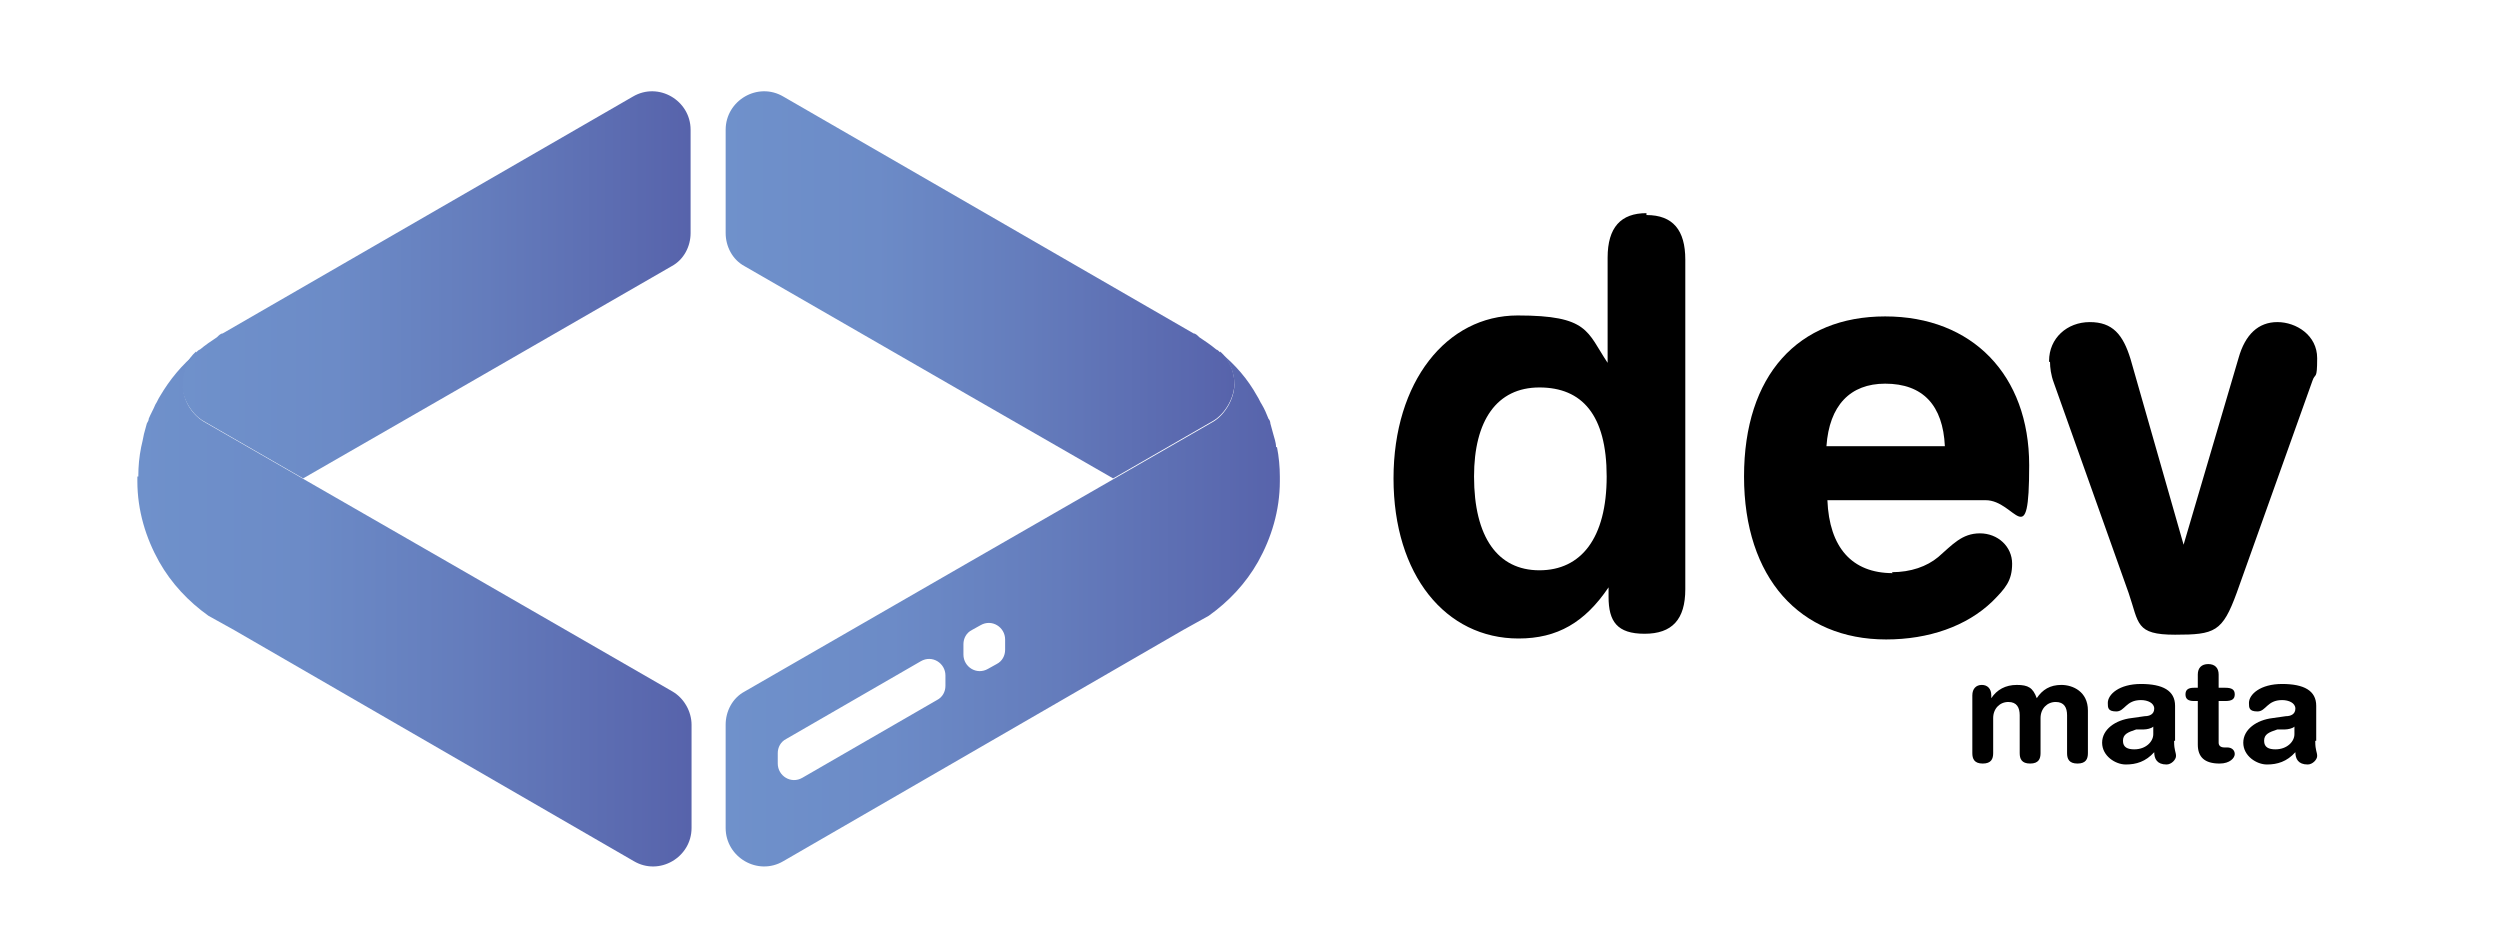
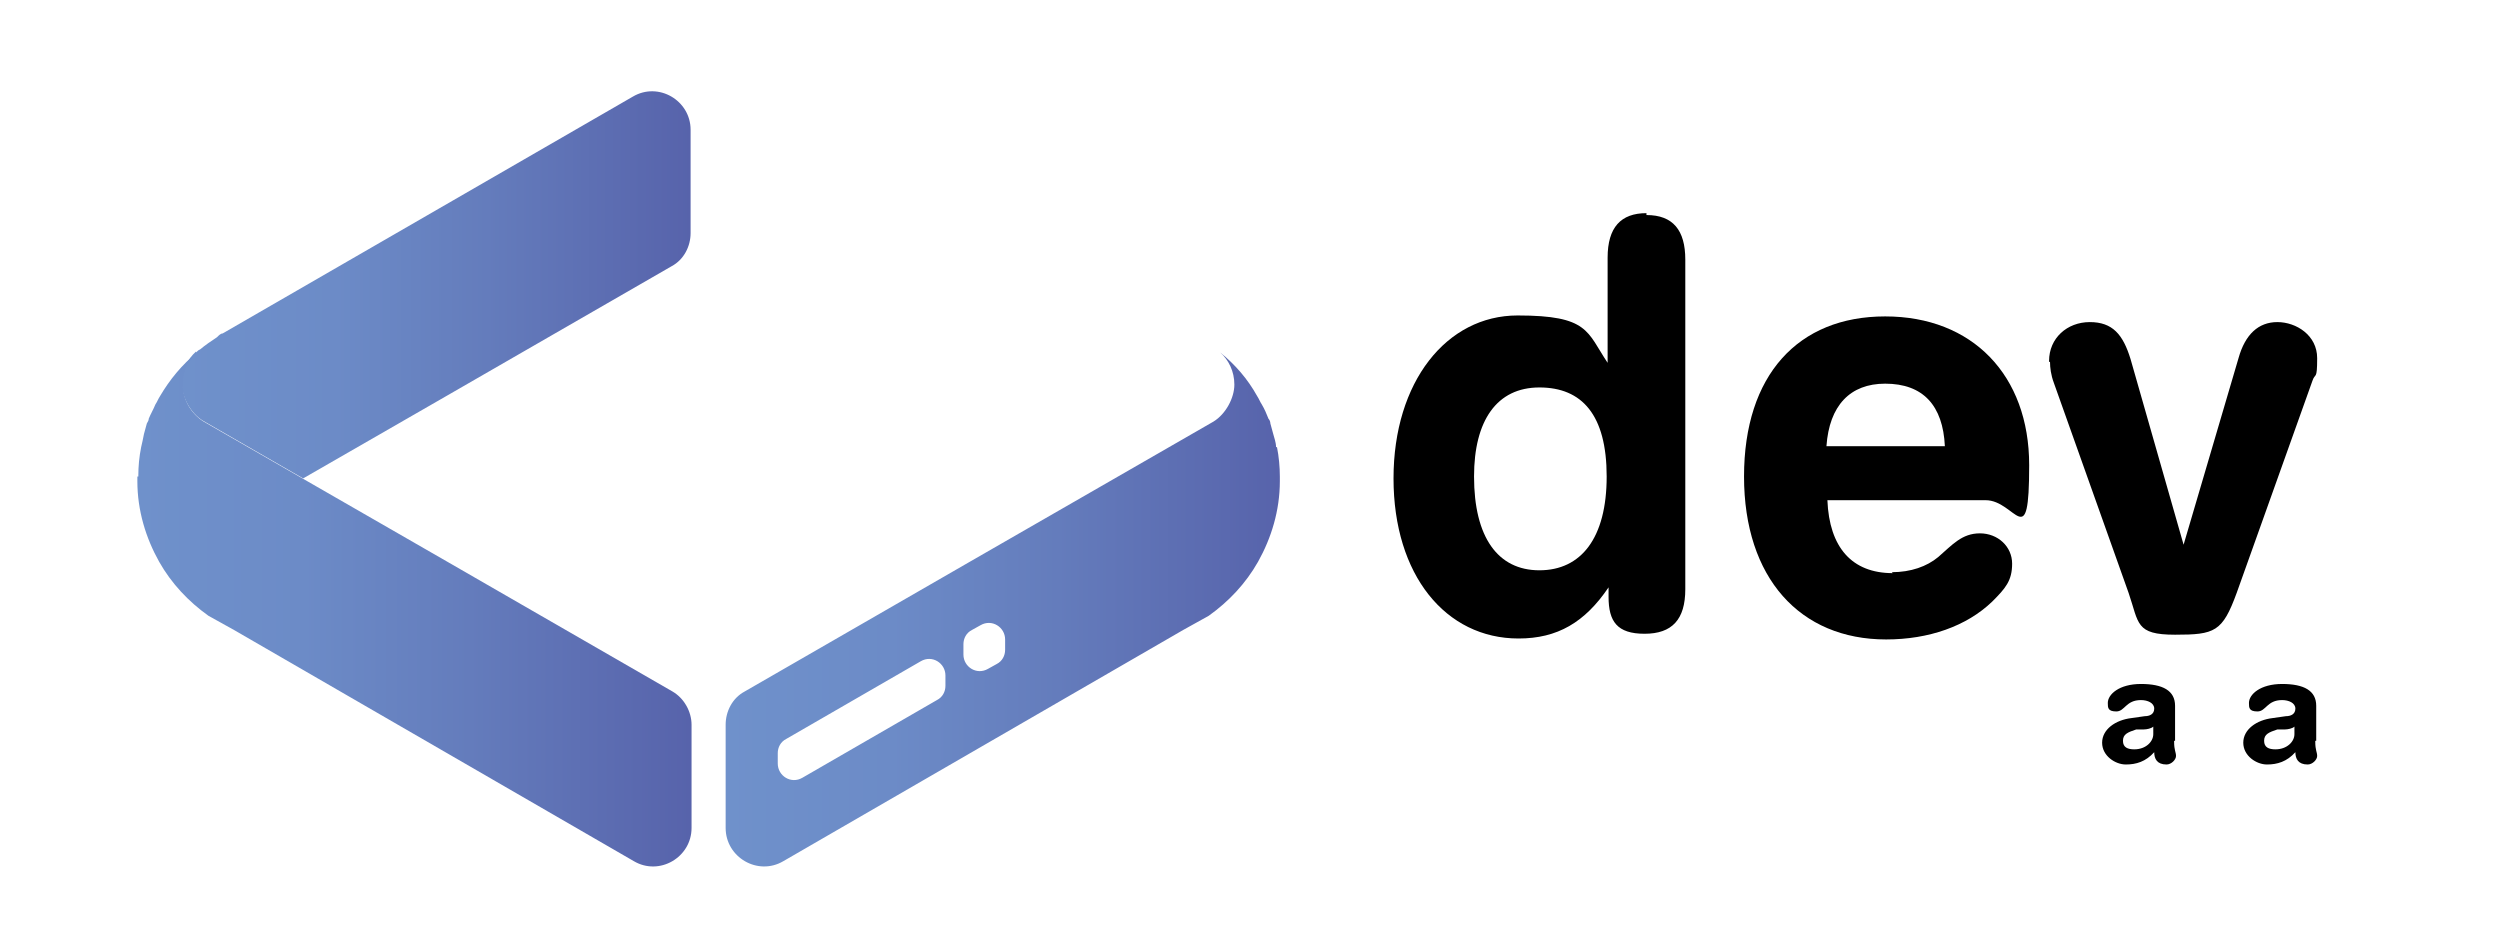
<svg xmlns="http://www.w3.org/2000/svg" version="1.1" viewBox="0 0 263.9 100">
  <defs>
    <style>
      .cls-1 {
        fill: url(#Adsız_degrade_3);
      }

      .cls-2 {
        fill: #fff;
      }

      .cls-3 {
        fill: url(#Adsız_degrade_4);
      }

      .cls-4 {
        fill: url(#Adsız_degrade);
      }

      .cls-5 {
        display: none;
      }

      .cls-6 {
        fill: url(#Adsız_degrade_2);
      }
    </style>
    <linearGradient id="Adsız_degrade" data-name="Adsız degrade" x1="76.5" y1="71.9" x2="130.2" y2="71.9" gradientTransform="translate(0 102) scale(1 -1)" gradientUnits="userSpaceOnUse">
      <stop offset="0" stop-color="#6f91cb" />
      <stop offset=".3" stop-color="#6c8bc7" />
      <stop offset=".6" stop-color="#647cbc" />
      <stop offset="1" stop-color="#5763ab" />
      <stop offset="1" stop-color="#5660a9" />
    </linearGradient>
    <linearGradient id="Adsız_degrade_2" data-name="Adsız degrade 2" x1="76.5" y1="37.7" x2="135" y2="37.7" gradientTransform="translate(0 102) scale(1 -1)" gradientUnits="userSpaceOnUse">
      <stop offset="0" stop-color="#6f91cb" />
      <stop offset=".3" stop-color="#6c8bc7" />
      <stop offset=".6" stop-color="#647cbc" />
      <stop offset="1" stop-color="#5763ab" />
      <stop offset="1" stop-color="#5660a9" />
    </linearGradient>
    <linearGradient id="Adsız_degrade_3" data-name="Adsız degrade 3" x1="19.2" y1="71.9" x2="72.9" y2="71.9" gradientTransform="translate(0 102) scale(1 -1)" gradientUnits="userSpaceOnUse">
      <stop offset="0" stop-color="#6f91cb" />
      <stop offset=".3" stop-color="#6c8bc7" />
      <stop offset=".6" stop-color="#647cbc" />
      <stop offset="1" stop-color="#5763ab" />
      <stop offset="1" stop-color="#5660a9" />
    </linearGradient>
    <linearGradient id="Adsız_degrade_4" data-name="Adsız degrade 4" x1="14.5" y1="37.7" x2="72.9" y2="37.7" gradientTransform="translate(0 102) scale(1 -1)" gradientUnits="userSpaceOnUse">
      <stop offset="0" stop-color="#6f91cb" />
      <stop offset=".3" stop-color="#6c8bc7" />
      <stop offset=".6" stop-color="#647cbc" />
      <stop offset="1" stop-color="#5763ab" />
      <stop offset="1" stop-color="#5660a9" />
    </linearGradient>
  </defs>
  <g>
    <g id="katman_1">
-       <path class="cls-4" d="M128.8,37.1c.9.8,1.5,2,1.5,3.4s-.9,3.1-2.2,3.9l-10.6,6.1-15.3-8.8-23.6-13.6c-1.3-.7-2-2.1-2-3.5v-10.9c0-3.1,3.4-5.1,6.1-3.5l43.3,25c.2,0,.4.2.6.4.6.4,1.2.8,1.8,1.3q.4.3,0,0c.1,0,.3.2.4.3h0Z" />
      <path class="cls-6" d="M134.7,47.2c0-.5-.2-1-.3-1.4s-.2-.7-.3-1.1c0-.2-.1-.4-.2-.5-.2-.5-.4-1-.7-1.5-.2-.3-.3-.6-.5-.9-1-1.8-2.3-3.3-3.9-4.6.9.8,1.5,2,1.5,3.4s-.9,3.1-2.2,3.9l-10.6,6.1-15.3,8.8-23.6,13.6c-1.3.7-2,2.1-2,3.5v10.9c0,3.1,3.4,5.1,6.1,3.5l42.2-24.4h0l2.7-1.5c2.1-1.5,3.9-3.4,5.2-5.7,1.4-2.5,2.3-5.4,2.3-8.5v-.5c0-1-.1-2.1-.3-3.1h-.1ZM99.8,72.4c0,.6-.3,1.2-.9,1.5l-14.2,8.2c-1.2.7-2.6-.2-2.6-1.5v-1.1c0-.6.3-1.2.9-1.5l14.2-8.2c1.2-.7,2.6.2,2.6,1.5v1.1ZM106.1,68.6c0,.6-.3,1.2-.9,1.5l-.9.5c-1.2.7-2.6-.2-2.6-1.5v-1.1c0-.6.3-1.2.9-1.5l.9-.5c1.2-.7,2.6.2,2.6,1.5v1.1Z" />
      <path class="cls-1" d="M20.7,37.1c-.9.8-1.5,2-1.5,3.4s.9,3.1,2.2,3.9l10.6,6.1,15.3-8.8,23.6-13.6c1.3-.7,2-2.1,2-3.5v-10.9c0-3.1-3.4-5.1-6.1-3.5l-43.3,25c-.2,0-.4.2-.6.4-.6.4-1.2.8-1.8,1.3q-.4.3,0,0c-.1,0-.3.2-.4.3h0Z" />
      <path class="cls-3" d="M14.5,50.3v.5c0,3.1.9,6,2.3,8.5,1.3,2.3,3.1,4.2,5.2,5.7l2.7,1.5h0l42.2,24.4c2.7,1.6,6.1-.4,6.1-3.5v-10.9c0-1.4-.8-2.8-2-3.5l-23.6-13.6-15.3-8.8-10.6-6.1c-1.3-.8-2.2-2.3-2.2-3.9s.6-2.5,1.5-3.4c-1.6,1.3-2.9,2.9-3.9,4.6-.2.3-.3.6-.5.9-.2.5-.5,1-.7,1.5,0,.2-.1.3-.2.5-.1.4-.2.7-.3,1.1-.1.5-.2,1-.3,1.4-.2,1-.3,2-.3,3.1h-.1Z" />
      <g>
        <path d="M229.5,78.3c0,.9.2,1.1.2,1.5s-.5.9-1,.9c-1,0-1.3-.6-1.3-1.3-.9,1-1.9,1.3-3,1.3s-2.5-.9-2.5-2.3,1.4-2.4,3.1-2.6l1.4-.2c.5,0,1-.2,1-.8s-.7-.9-1.4-.9c-1.6,0-1.7,1.2-2.6,1.2s-.9-.4-.9-.9c0-.9,1.2-2,3.5-2s3.6.7,3.6,2.3v3.7h-.1ZM227.3,76.7c-.2.2-.7.3-1,.3h-.8c-.9.3-1.4.5-1.4,1.2s.5.9,1.2.9c1.2,0,2-.8,2-1.6v-.9h0Z" />
-         <path d="M232,74h-.4c-.6,0-.9-.2-.9-.7s.3-.7.9-.7h.4v-1.4c0-.7.4-1.1,1.1-1.1s1.1.4,1.1,1.1v1.4h.7c.7,0,1,.2,1,.7s-.3.7-1,.7h-.7v4.4c0,.3.2.5.6.5h.3c.5,0,.8.3.8.7s-.5,1-1.6,1c-1.6,0-2.3-.7-2.3-2v-4.7h0Z" />
        <path d="M244.4,78.3c0,.9.2,1.1.2,1.5s-.5.9-1,.9c-1,0-1.3-.6-1.3-1.3-.9,1-1.9,1.3-3,1.3s-2.5-.9-2.5-2.3,1.4-2.4,3.1-2.6l1.4-.2c.5,0,1-.2,1-.8s-.7-.9-1.4-.9c-1.6,0-1.7,1.2-2.6,1.2s-.9-.4-.9-.9c0-.9,1.2-2,3.5-2s3.6.7,3.6,2.3v3.7h-.1ZM242.2,76.7c-.2.2-.7.3-1,.3h-.8c-.9.3-1.4.5-1.4,1.2s.5.9,1.2.9c1.2,0,2-.8,2-1.6v-.9h0Z" />
-         <path d="M208.2,73.4c0-.7.4-1.1,1-1.1s1,.4,1,1.1v.3h0c.6-.9,1.5-1.4,2.7-1.4s1.7.3,2.1,1.4c.6-.9,1.4-1.4,2.6-1.4s2.8.7,2.8,2.7v4.5c0,.6-.2,1.1-1.1,1.1s-1.1-.5-1.1-1.1v-4c0-.8-.3-1.4-1.2-1.4s-1.6.7-1.6,1.7v3.7c0,.6-.2,1.1-1.1,1.1s-1.1-.5-1.1-1.1v-4c0-.8-.3-1.4-1.2-1.4s-1.6.7-1.6,1.7v3.7c0,.6-.2,1.1-1.1,1.1s-1.1-.5-1.1-1.1v-6.1h0Z" />
      </g>
      <g class="cls-5">
        <path class="cls-2" d="M173.6,22.1c2.8,0,4.1,1.6,4.1,4.7v34.8c0,3.2-1.4,4.7-4.3,4.7s-3.8-1.3-3.8-3.9v-1c-2.5,3.7-5.4,5.4-9.5,5.4-7.7,0-13.2-6.7-13.2-16.9s5.6-17.2,13.1-17.2,7.3,1.7,9.5,5v-11.1c0-3.2,1.4-4.7,4.1-4.7v.2ZM155.4,49.7c0,6.4,2.5,9.9,6.9,9.9s7.1-3.4,7.1-9.9-2.6-9.4-7.1-9.4-6.9,3.5-6.9,9.4Z" />
-         <path class="cls-2" d="M210.5,22.1c2.8,0,4.1,1.6,4.1,4.7v34.8c0,3.2-1.4,4.7-4.3,4.7s-3.8-1.3-3.8-3.9v-1c-2.5,3.7-5.4,5.4-9.5,5.4-7.7,0-13.2-6.7-13.2-16.9s5.6-17.2,13.1-17.2,7.3,1.7,9.5,5v-11.1c0-3.2,1.4-4.7,4.1-4.7v.2ZM192.3,49.7c0,6.4,2.5,9.9,6.9,9.9s7.1-3.4,7.1-9.9-2.6-9.4-7.1-9.4-6.9,3.5-6.9,9.4Z" />
-         <path class="cls-2" d="M220.4,37.2c0-2.1,1.8-3.8,4-3.8s2.9,1.3,4.4,3.8l3.8,6.3,3.7-6.5c1.4-2.4,2.6-3.7,4.6-3.7s3.8,1.6,3.8,3.4-.2,1.9-.7,2.7l-6.5,10,6.8,10.6c.5.8.8,1.8.8,2.7,0,2.1-1.7,3.7-4.3,3.7s-3.1-1.4-4.6-3.9l-4-6.8-3.8,6.8c-1.5,2.6-2.8,3.8-4.8,3.8s-4.1-1.7-4.1-3.7.3-1.7.9-2.6l7-10.5-6.4-9.8c-.5-.7-.7-1.6-.7-2.5h.1Z" />
      </g>
      <g>
        <path d="M173.8,22.7c2.8,0,4.1,1.6,4.1,4.7v34.8c0,3.2-1.4,4.7-4.3,4.7s-3.8-1.3-3.8-3.9v-1c-2.5,3.7-5.4,5.4-9.5,5.4-7.7,0-13.2-6.7-13.2-16.9s5.6-17.2,13.1-17.2,7.3,1.7,9.5,5v-11.1c0-3.2,1.4-4.7,4.1-4.7v.2ZM155.6,50.3c0,6.4,2.5,9.9,6.9,9.9s7.1-3.4,7.1-9.9-2.6-9.4-7.1-9.4-6.9,3.5-6.9,9.4Z" />
        <path d="M199.7,60.4c2,0,3.7-.6,4.9-1.6,1.5-1.3,2.5-2.5,4.4-2.5s3.4,1.4,3.4,3.2-.7,2.6-2.1,4c-2.7,2.6-6.7,4-11.2,4-9.1,0-15-6.5-15-17.2s5.7-16.9,14.9-16.9,15.2,6.2,15.2,15.7-1.4,3.7-4.6,3.7h-16.7c.2,5,2.6,7.7,6.9,7.7h0ZM199,40.5c-3.7,0-5.9,2.3-6.2,6.6h12.5c-.2-4.3-2.3-6.6-6.3-6.6Z" />
        <path d="M216.3,38.1c0-2.4,1.9-4.1,4.3-4.1s3.5,1.3,4.3,3.9l5.6,19.6,5.8-19.7c.7-2.5,2.1-3.8,4.1-3.8s4.2,1.4,4.2,3.8-.2,1.5-.5,2.4l-8,22.4c-1.5,4.1-2.3,4.4-6.5,4.4s-3.8-1.2-4.9-4.4l-7.9-22.2c-.3-.8-.4-1.6-.4-2.2h-.1Z" />
      </g>
    </g>
  </g>
</svg>